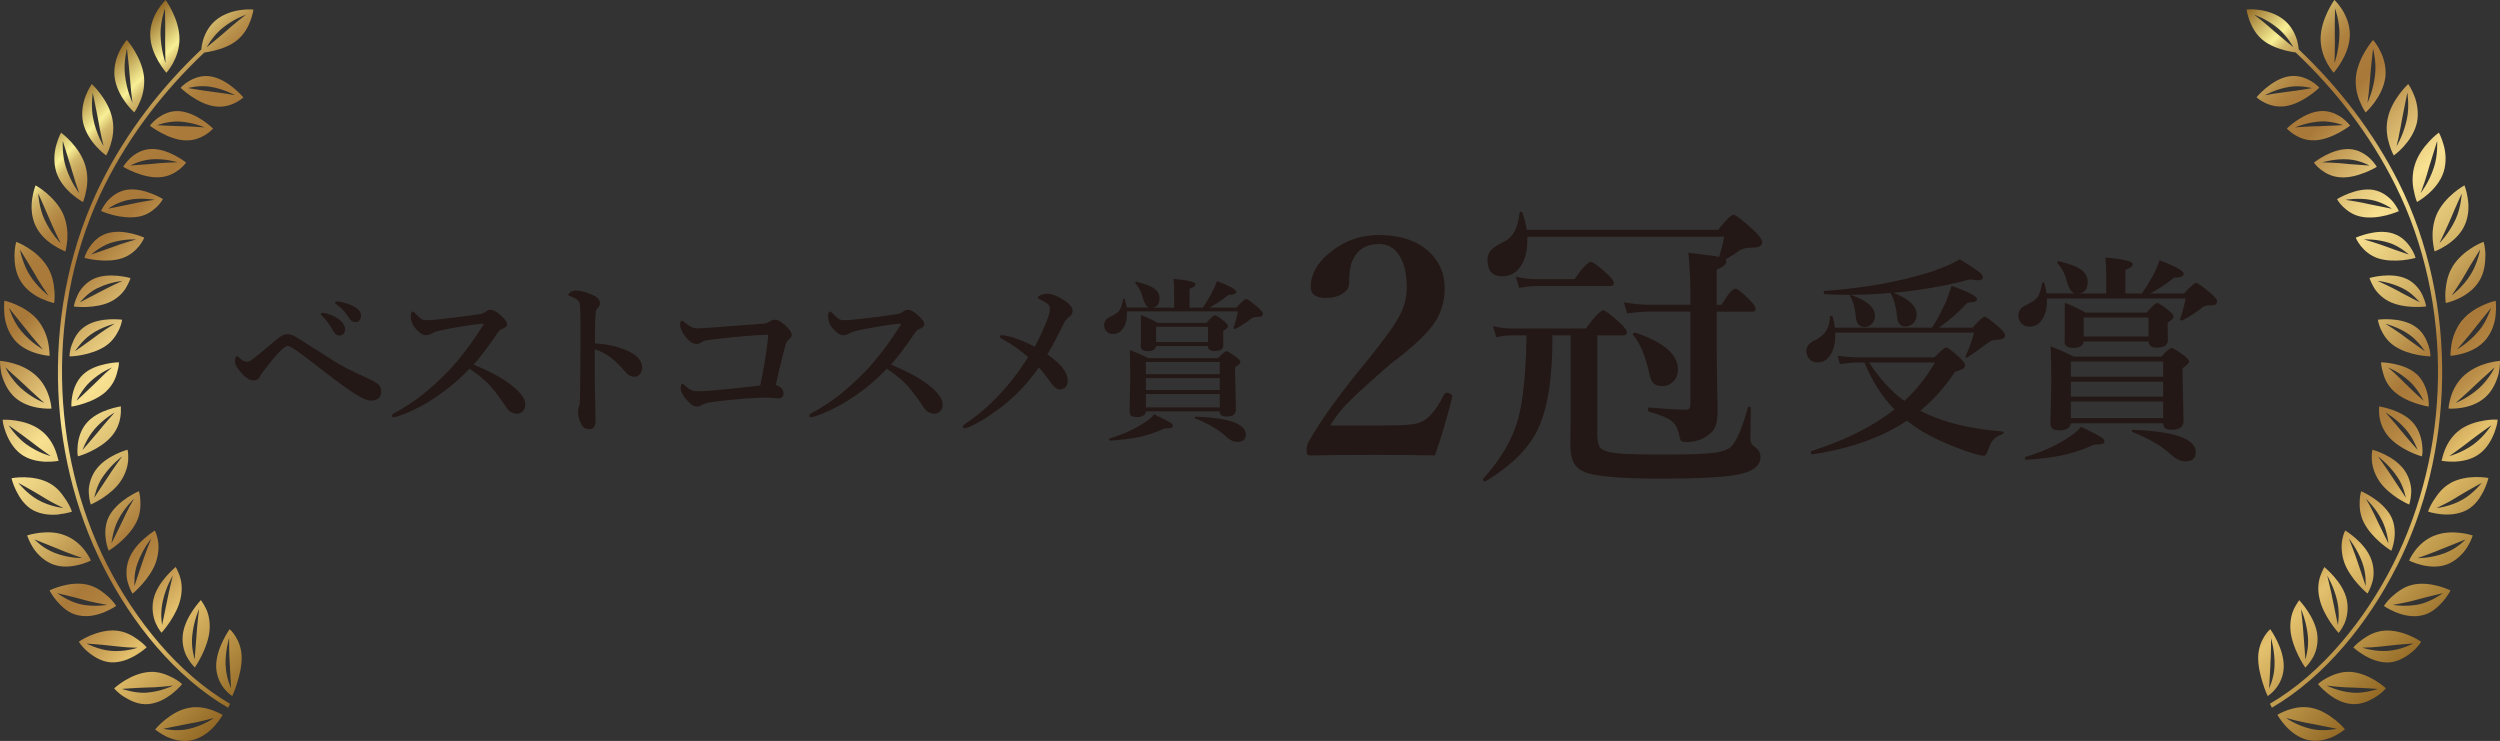
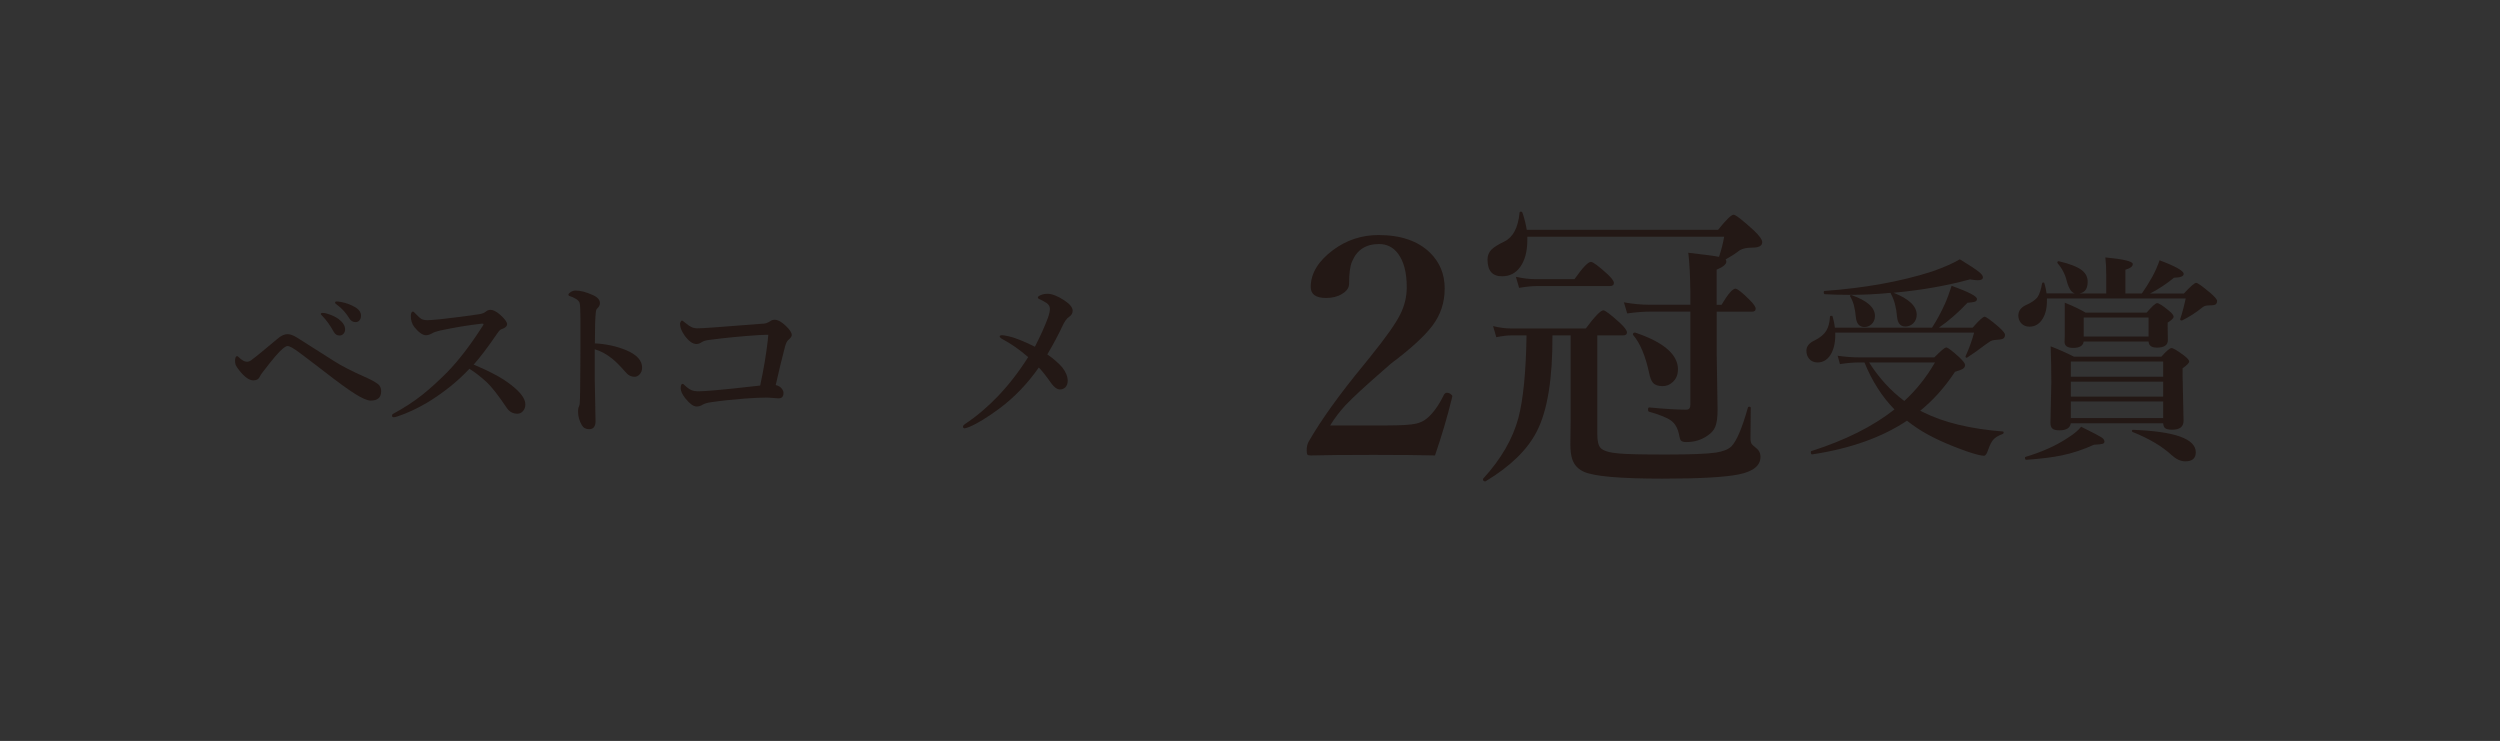
<svg xmlns="http://www.w3.org/2000/svg" xmlns:xlink="http://www.w3.org/1999/xlink" id="_レイヤー_2" data-name="レイヤー 2" viewBox="0 0 347.29 102.93">
  <rect x="0" y="0" width="347.29" height="102.93" fill="#333333" stroke="none" />
  <defs>
    <style>
      .cls-1 {
        fill: url(#_名称未設定グラデーション_24-2);
      }

      .cls-2 {
        fill: #231815;
      }

      .cls-3 {
        fill: url(#_名称未設定グラデーション_24);
      }
    </style>
    <linearGradient id="_名称未設定グラデーション_24" data-name="名称未設定グラデーション 24" x1=".03" y1="22.97" x2="53.86" y2="76.8" gradientUnits="userSpaceOnUse">
      <stop offset="0" stop-color="#936925" />
      <stop offset=".07" stop-color="#f8f096" />
      <stop offset=".08" stop-color="#e6d581" />
      <stop offset=".09" stop-color="#d3b96b" />
      <stop offset=".11" stop-color="#c3a158" />
      <stop offset=".13" stop-color="#b78f4a" />
      <stop offset=".15" stop-color="#af8240" />
      <stop offset=".17" stop-color="#aa7b3a" />
      <stop offset=".23" stop-color="#a97939" />
      <stop offset=".35" stop-color="#e1c377" />
      <stop offset=".41" stop-color="#f8e191" />
      <stop offset=".54" stop-color="#d3b366" />
      <stop offset=".6" stop-color="#bb934d" />
      <stop offset=".65" stop-color="#a97939" />
      <stop offset=".68" stop-color="#ad7e3c" />
      <stop offset=".72" stop-color="#b98c47" />
      <stop offset=".76" stop-color="#cca458" />
      <stop offset=".8" stop-color="#e4c16d" />
      <stop offset="1" stop-color="#936925" />
    </linearGradient>
    <linearGradient id="_名称未設定グラデーション_24-2" data-name="名称未設定グラデーション 24" x1="291.93" y1="21.47" x2="348.77" y2="78.31" xlink:href="#_名称未設定グラデーション_24" />
  </defs>
  <g id="_レイヤー_1-2" data-name="レイヤー 1">
    <g>
      <g>
-         <path class="cls-3" d="M29.47,98.64c-.88-.29-2.02-.57-3.31-.29-1.26.24-2.42.98-3.26,1.67-.84.68-1.35,1.31-1.35,1.31,0,0,.6.51,1.52.97.94.45,2.23.82,3.58.53,1.32-.29,2.43-1.17,3.16-1.98.72-.81,1.13-1.53,1.13-1.53,0,0-.16-.1-.41-.22-.26-.13-.63-.29-1.05-.45ZM26.13,101.28c-1.64.37-3.45-.04-3.45-.04,0,0,1.95-.39,3.35-.67.7-.12,1.62-.3,2.37-.49.74-.19,1.31-.34,1.31-.34,0,0-1.48,1.1-3.58,1.54ZM31.9,87.4s-.47.67-.95,1.65c-.48.99-.95,2.3-.92,3.63.05,1.29.6,2.36,1.15,3.02.28.35.55.59.75.75.2.16.33.24.33.24,0,0,.36-.74.68-1.81.33-1.06.67-2.4.63-3.66-.03-1.24-.46-2.19-.86-2.83-.4-.66-.82-.99-.82-.99ZM31.34,92.49c-.04-1.03.08-1.99.22-2.7.13-.71.27-1.15.27-1.15,0,0,0,.57,0,1.31,0,.74.05,1.64.09,2.33.07,1.39.18,3.34.18,3.34,0,0-.7-1.5-.75-3.13ZM25.3,95.03s-.49-.47-1.3-.89c-.83-.41-1.9-.88-3.2-.8-1.3.08-2.54.64-3.44,1.18-.91.55-1.5,1.1-1.5,1.1,0,0,.48.62,1.36,1.17.88.55,2.05,1.14,3.39,1.02,1.34-.11,2.5-.81,3.34-1.47.84-.67,1.35-1.3,1.35-1.3ZM20.34,96.23c-1.62.1-3.39-.53-3.39-.53,0,0,1.96-.15,3.39-.19.7-.01,1.62-.05,2.38-.13.75-.08,1.33-.14,1.33-.14,0,0-.4.2-1.07.43-.66.22-1.62.5-2.65.55ZM27.06,92.73s.47-.67.96-1.66c.49-.99,1-2.31,1.1-3.57.09-1.25-.18-2.32-.53-3.01-.35-.69-.69-1.13-.69-1.13,0,0-.55.59-1.16,1.5-.61.92-1.25,2.16-1.36,3.46-.11,1.29.27,2.46.75,3.2.46.76.94,1.2.94,1.2ZM26.7,88.36c.2-2.09.95-3.75.95-3.75,0,0-.27,2.23-.35,3.64-.11,1.4-.26,3.36-.26,3.36,0,0-.12-.41-.23-1.02-.12-.6-.19-1.42-.11-2.24ZM20.38,89.93s-.43-.53-1.19-1.06c-.74-.55-1.76-1.16-3.06-1.27-1.3-.11-2.6.27-3.56.67-.97.41-1.62.87-1.62.87,0,0,.4.69,1.2,1.36.79.68,1.91,1.4,3.21,1.51,1.34.08,2.59-.45,3.51-.99.92-.54,1.5-1.09,1.5-1.09ZM15.32,90.4c-1.62-.13-3.3-1-3.3-1,0,0,1.97.13,3.39.3.7.08,1.61.18,2.36.23.76.03,1.34.05,1.34.05,0,0-.43.15-1.12.28-.7.14-1.64.24-2.68.15ZM22.42,87.92s.55-.59,1.16-1.5c.61-.91,1.27-2.13,1.52-3.36.28-1.27.11-2.33-.14-3.08-.27-.73-.55-1.22-.55-1.22,0,0-.62.5-1.33,1.32-.72.83-1.5,1.96-1.77,3.22-.27,1.27-.03,2.47.33,3.29.37.81.8,1.31.8,1.31ZM22.6,83.54c.45-2.04,1.4-3.57,1.4-3.57,0,0-.54,2.17-.8,3.55-.28,1.38-.68,3.3-.68,3.3,0,0-.08-.42-.11-1.03-.03-.62.02-1.46.19-2.25ZM14.51,85.03c.97-.4,1.63-.86,1.63-.86,0,0-.36-.59-1.04-1.23-.71-.62-1.62-1.39-2.87-1.7-1.25-.31-2.59-.12-3.62.15-1.02.27-1.73.63-1.73.63,0,0,.36.71,1.04,1.51.7.79,1.65,1.71,3,1.96,1.32.28,2.62-.06,3.59-.46ZM7.95,82.41s1.92.43,3.29.81c.66.2,1.57.42,2.33.56.74.14,1.32.25,1.32.25,0,0-.44.08-1.14.11-.69.02-1.69.02-2.69-.23-1.57-.38-3.1-1.5-3.1-1.5ZM18.41,82.47s.62-.5,1.34-1.32c.72-.81,1.53-1.93,1.93-3.11.37-1.17.41-2.29.24-3.07-.15-.78-.41-1.27-.41-1.27,0,0-.68.41-1.47,1.11-.8.7-1.71,1.71-2.16,2.94-.44,1.22-.37,2.46-.08,3.31.26.87.62,1.42.62,1.42ZM18.68,80.36c.03-.61.15-1.41.45-2.19.73-1.97,1.87-3.35,1.87-3.35,0,0-.83,2.09-1.27,3.43-.44,1.32-1.06,3.16-1.06,3.16,0,0-.02-.43.02-1.04ZM10.92,78.48c1.01-.25,1.71-.61,1.71-.61,0,0-.27-.64-.84-1.39-.57-.75-1.46-1.6-2.69-2.08-1.17-.5-2.51-.51-3.55-.39-1.04.12-1.78.37-1.78.37,0,0,.24.76.79,1.66.56.89,1.54,1.88,2.77,2.35,1.25.48,2.57.34,3.58.08ZM4.76,74.92s1.84.74,3.16,1.27c1.33.57,3.5,1.33,3.5,1.33,0,0-1.76.07-3.76-.69-.77-.3-1.55-.75-2.06-1.17-.51-.41-.84-.75-.84-.75ZM15.09,76.51s.68-.41,1.5-1.11c.82-.7,1.77-1.7,2.34-2.83.58-1.14.6-2.18.57-2.99-.02-.81-.2-1.35-.2-1.35,0,0-.72.31-1.61.89-.88.59-1.93,1.46-2.55,2.62-.57,1.14-.57,2.34-.44,3.24.13.91.4,1.52.4,1.52ZM16.37,72.33c.44-.91,1-1.66,1.47-2.21.46-.54.79-.85.79-.85,0,0-.28.5-.65,1.14-.35.65-.72,1.44-1.01,2.06-.59,1.26-1.48,2.99-1.48,2.99,0,0,.17-1.73.88-3.15ZM8.22,71.44c1.04-.11,1.78-.36,1.78-.36,0,0-.21-.67-.72-1.47-.54-.8-1.18-1.81-2.34-2.45-1.13-.65-2.47-.84-3.52-.86-1.05-.02-1.82.13-1.82.13,0,0,.17.78.64,1.73.47.95,1.19,2.09,2.38,2.73,1.21.63,2.56.68,3.6.57ZM2.54,67.08s1.74.94,2.98,1.69c.61.37,1.37.85,2.08,1.2.69.34,1.22.61,1.22.61,0,0-.45-.05-1.13-.21-.69-.17-1.63-.46-2.52-.99-1.42-.81-2.63-2.3-2.63-2.3ZM14.22,69.21c.89-.58,1.94-1.42,2.6-2.45.68-1.04.96-2.12.99-2.92.05-.81-.09-1.37-.09-1.37,0,0-.75.2-1.69.66-.94.46-2.06,1.18-2.79,2.24-.71,1.06-.98,2.29-.9,3.18.05.91.27,1.54.27,1.54,0,0,.72-.31,1.61-.88ZM14.35,66.14c1.18-1.7,2.61-2.73,2.61-2.73,0,0-1.31,1.8-2.05,2.97-.4.6-.86,1.28-1.2,1.82-.35.54-.61.93-.61.93,0,0,.28-1.66,1.25-2.99ZM2.9,63.08c1.08.79,2.38,1.02,3.42,1.06,1.05.03,1.82-.12,1.82-.12,0,0-.04-.17-.12-.45-.07-.28-.18-.68-.36-1.12-.36-.88-.99-1.95-2.07-2.73-1.07-.79-2.41-1.15-3.42-1.3-1.03-.16-1.8-.11-1.8-.11,0,0,0,.2.06.52.07.32.19.77.38,1.27.38,1,1.03,2.2,2.11,2.99ZM4.01,61.12c1.13.9,3.03,2.24,3.03,2.24,0,0-1.71-.42-3.44-1.68-1.35-.98-2.41-2.6-2.41-2.6,0,0,1.65,1.15,2.82,2.05ZM10.84,63.39s.75-.2,1.69-.65c.95-.45,2.12-1.15,2.95-2.11.83-.96,1.15-1.99,1.26-2.79.06-.4.06-.74.05-.99.01-.25,0-.4,0-.4,0,0-.77.11-1.77.45-1,.34-2.16.9-2.99,1.86-.82.96-1.13,2.12-1.23,3.04-.05.46-.05.86-.04,1.14.01.28.07.44.07.44ZM13.08,59.68c1.32-1.53,2.84-2.37,2.84-2.37,0,0-1.45,1.62-2.3,2.69-.88,1.07-2.16,2.51-2.16,2.51,0,0,.6-1.64,1.63-2.83ZM7.15,56.76s-.03-.7-.32-1.62c-.29-.92-.82-2.05-1.82-2.96-.99-.91-2.2-1.44-3.22-1.72C.78,50.17,0,50.13,0,50.13c0,0-.02.81.21,1.86.29,1.02.83,2.28,1.83,3.19,2.01,1.82,5.11,1.58,5.11,1.58ZM1.31,52.04c-.37-.58-.56-1.02-.56-1.02,0,0,.36.34.86.81.51.46,1.18,1.04,1.72,1.56,1.05,1.02,2.82,2.58,2.82,2.58,0,0-1.66-.63-3.28-2.08-.63-.57-1.17-1.28-1.56-1.85ZM14.8,54.31c.9-.85,1.31-1.85,1.49-2.64.24-.77.24-1.34.24-1.34,0,0-.78,0-1.79.22-1.01.21-2.3.62-3.21,1.48-.9.86-1.3,1.98-1.48,2.88-.18.9-.13,1.58-.13,1.58,0,0,3.09-.46,4.89-2.17ZM12.49,53.06c.73-.68,1.47-1.19,2.07-1.52.6-.33,1.01-.49,1.01-.49,0,0-.44.34-.96.82-.51.48-1.14,1.1-1.61,1.57-.97.96-2.37,2.23-2.37,2.23,0,0,.74-1.55,1.87-2.62ZM1.97,47.17c.88,1.06,2.11,1.62,3.13,1.92,1.01.3,1.79.34,1.79.34,0,0,0-.71-.16-1.66-.16-.95-.6-2.16-1.41-3.21-.84-1.05-2.01-1.76-2.98-2.19-.97-.44-1.73-.6-1.73-.6,0,0-.1.8,0,1.89.08,1.08.49,2.44,1.37,3.5ZM3.46,45.54c.91,1.18,2.48,2.98,2.48,2.98,0,0-1.57-.84-2.99-2.54-.57-.66-.99-1.46-1.27-2.09-.28-.63-.44-1.11-.44-1.11,0,0,1.29,1.61,2.22,2.76ZM9.66,49.51s.78,0,1.79-.21c1.01-.2,2.27-.58,3.28-1.28,1-.7,1.5-1.6,1.85-2.32.32-.72.38-1.29.38-1.29,0,0-.77-.1-1.8-.05-1.03.06-2.32.28-3.36.99-1.07.7-1.55,1.76-1.86,2.62-.3.86-.28,1.54-.28,1.54ZM12.59,46.48c.79-.57,1.66-.94,2.28-1.18.63-.24,1.05-.34,1.05-.34,0,0-.46.29-1.05.67-.61.39-1.32.89-1.83,1.29-1.07.8-2.62,1.87-2.62,1.87,0,0,.92-1.43,2.17-2.31ZM5.8,41.5c.96.44,1.72.6,1.72.6,0,0,.12-.69.05-1.66-.09-.98-.26-2.21-.99-3.39-.73-1.17-1.77-2.04-2.68-2.61-.9-.57-1.64-.84-1.64-.84,0,0-.24.77-.25,1.86,0,1.1.14,2.49.91,3.68.76,1.19,1.91,1.92,2.87,2.37ZM3.41,35.71c.37.6.85,1.37,1.23,2.03.36.64.86,1.48,1.31,2.15.44.66.78,1.17.78,1.17,0,0-.37-.27-.89-.77-.51-.5-1.21-1.25-1.78-2.19-.45-.73-.78-1.59-.99-2.26-.22-.68-.29-1.16-.29-1.16,0,0,.27.44.64,1.04ZM10.73,41.1c-.37.82-.48,1.48-.48,1.48,0,0,.77.11,1.81.06,1.04-.05,2.35-.23,3.4-.78,1.05-.55,1.75-1.34,2.12-2.02.39-.67.55-1.21.55-1.21,0,0-.75-.22-1.78-.32-1.03-.09-2.37-.07-3.45.48-1.09.55-1.82,1.49-2.17,2.32ZM13.55,40.03c.88-.44,1.75-.69,2.39-.83.64-.14,1.08-.18,1.08-.18,0,0-.5.21-1.12.51-.62.3-1.4.69-1.98,1-1.17.61-2.81,1.46-2.81,1.46,0,0,.26-.32.69-.73.42-.41,1.04-.9,1.73-1.24ZM7.46,34.08c.9.58,1.63.85,1.63.85,0,0,.17-.68.26-1.64.07-.97-.02-2.25-.55-3.5-.55-1.25-1.52-2.27-2.34-2.97-.82-.7-1.52-1.07-1.52-1.07,0,0-.3.73-.46,1.81-.17,1.06-.15,2.48.44,3.76.58,1.28,1.63,2.18,2.54,2.76ZM6.76,30.18c.59,1.41,1.65,3.59,1.65,3.59,0,0-1.31-1.27-2.25-3.32-.74-1.59-.85-3.56-.85-3.56,0,0,.87,1.89,1.45,3.29ZM12.39,34.42c-.51.74-.66,1.4-.66,1.4,0,0,.75.22,1.78.32,1.02.1,2.33.11,3.48-.28,1.13-.39,1.86-1.1,2.36-1.71.48-.61.69-1.14.69-1.14,0,0-.72-.32-1.73-.57-1.01-.24-2.3-.39-3.47-.01-1.19.37-1.96,1.23-2.45,1.98ZM15.31,33.76c1.87-.61,3.59-.5,3.59-.5,0,0-.51.15-1.17.35-.66.2-1.5.48-2.09.71-1.23.46-2.99,1.04-2.99,1.04,0,0,1.24-1.11,2.66-1.6ZM10.02,26.99c.82.7,1.51,1.08,1.51,1.08,0,0,.28-.64.44-1.59.2-.94.27-2.22-.13-3.53-.4-1.31-1.23-2.45-1.97-3.25-.74-.8-1.39-1.27-1.39-1.27,0,0-.38.68-.66,1.71-.3,1.01-.41,2.43,0,3.76.43,1.35,1.38,2.39,2.19,3.09ZM8.73,19.6s.62,2.01,1.07,3.45c.21.72.5,1.68.74,2.44.25.76.47,1.35.47,1.35,0,0-1.17-1.47-1.85-3.6-.56-1.68-.44-3.63-.44-3.63ZM19.25,30.1c1.2-.22,1.98-.85,2.56-1.39.56-.55.82-1.06.82-1.06,0,0-.67-.42-1.65-.79-.97-.37-2.25-.7-3.46-.48-1.21.22-2.08.96-2.67,1.63-.56.69-.81,1.3-.81,1.3,0,0,.72.32,1.73.58,1.02.25,2.3.43,3.47.2ZM15.86,28.48c.53-.27,1.24-.56,1.99-.71.94-.19,1.86-.18,2.53-.14.67.04,1.09.12,1.09.12,0,0-2.12.31-3.37.62-1.29.26-3.08.62-3.08.62,0,0,.33-.24.84-.51ZM14.75,21.6s.35-.59.62-1.52c.29-.92.51-2.16.25-3.52-.5-2.7-2.87-4.89-2.87-4.89,0,0-.44.62-.83,1.6-.39.97-.66,2.34-.39,3.71.61,2.79,3.22,4.62,3.22,4.62ZM12.88,12.87s.11.51.25,1.2c.14.71.31,1.6.46,2.34.13.74.31,1.72.48,2.5.18.79.32,1.39.32,1.39,0,0-1-1.61-1.44-3.8-.37-1.73-.06-3.64-.06-3.64ZM25.85,22.58s-2.49-2.01-4.95-1.88c-1.22.07-2.18.69-2.83,1.29-.63.61-.96,1.18-.96,1.18,0,0,2.72,1.64,5.08,1.45,1.22-.07,2.09-.6,2.72-1.08.62-.48.94-.96.94-.96ZM21.25,22.76c-1.31.09-3.13.23-3.13.23,0,0,.36-.19.9-.4.55-.21,1.3-.4,2.05-.46.96-.07,1.87.04,2.53.16.66.12,1.08.25,1.08.25,0,0-2.15.06-3.43.21ZM18.65,15.61s.41-.54.77-1.43c.39-.86.71-2.09.59-3.46-.26-2.75-2.39-5.18-2.39-5.18,0,0-.5.55-.97,1.48-.47.91-.88,2.22-.74,3.62.32,2.82,2.73,4.96,2.73,4.96ZM17.42,7.88c.1-.68.21-1.15.21-1.15,0,0,.25,2.05.37,3.59.06.75.15,1.74.23,2.54.1.8.18,1.42.18,1.42,0,0-.83-1.71-1.06-3.94-.1-.88-.03-1.78.07-2.46ZM24.86,15.44c-1.24-.08-2.24.45-2.96.96-.69.53-1.08,1.06-1.08,1.06,0,0,2.52,1.96,4.91,2.04,1.21.06,2.15-.37,2.83-.78.66-.42,1.04-.86,1.04-.86,0,0-2.3-2.28-4.75-2.42ZM27.2,17.61c-.7-.05-1.56-.07-2.21-.08-1.34-.03-3.15-.14-3.15-.14,0,0,.38-.15.94-.29.57-.13,1.33-.25,2.09-.22,1.95.1,3.56.82,3.56.82,0,0-.54-.04-1.23-.08ZM23.12,10.11s.45-.51.91-1.33c.45-.84.91-1.99.9-3.38,0-2.75-1.92-5.4-1.92-5.4,0,0-.54.51-1.09,1.37-.54.87-1.08,2.1-1.05,3.52.02,1.41.59,2.71,1.15,3.67.56.95,1.1,1.56,1.1,1.56ZM22.91,1.18s.06,2.06.04,3.6c-.04,1.49.04,3.97.04,3.97,0,0-.65-1.78-.69-4.03-.03-1.75.61-3.55.61-3.55ZM29.3,10.61c-1.21-.19-2.28.2-3.03.65-.76.44-1.18.94-1.18.94,0,0,.58.56,1.45,1.16.87.59,2.05,1.23,3.25,1.41,1.19.17,2.19-.13,2.89-.49.71-.35,1.13-.75,1.13-.75,0,0-2.07-2.5-4.51-2.91ZM31.44,13.02c-.69-.11-1.55-.23-2.2-.31-1.32-.16-3.12-.48-3.12-.48,0,0,1.56-.43,3.07-.18,1.93.3,3.47,1.18,3.47,1.18,0,0-.53-.09-1.22-.22ZM33.37,1.4c-1.06.16-2.4.56-3.43,1.44-1.03.87-1.54,2.02-1.78,2.92-.12.44-.17.83-.19,1.11-5.55,5.25-10.38,11.47-13.9,18.51-4.18,8.36-6.17,17.83-6.02,27.26.14,9.06,2.26,18.09,6.31,26.09,3.94,7.79,9.97,15.31,17.33,19.59l.27-.55h0c-7.23-4.2-13.2-11.64-17.1-19.35-4-7.91-6.1-16.84-6.24-25.8-.15-9.33,1.82-18.69,5.95-26.95,3.49-6.98,8.29-13.16,13.81-18.37.33-.04.8-.12,1.36-.26,1.01-.25,2.26-.67,3.23-1.48.97-.8,1.51-1.84,1.83-2.7.32-.86.41-1.53.41-1.53,0,0-.79-.09-1.85.07ZM33.1,2.88c-.59.48-1.3,1.08-1.82,1.55-1.08.95-2.57,2.14-2.57,2.14,0,0,.83-1.54,2.1-2.59,1.62-1.36,3.35-1.93,3.35-1.93,0,0-.46.36-1.06.83Z" />
-         <path class="cls-1" d="M324.39,100.01c-.84-.68-2-1.42-3.26-1.67-1.29-.27-2.43,0-3.31.29-.43.15-.79.32-1.05.45-.25.13-.41.22-.41.22,0,0,.41.72,1.13,1.53.73.81,1.83,1.69,3.16,1.98,1.35.29,2.63-.08,3.58-.53.93-.46,1.52-.97,1.52-.97,0,0-.51-.63-1.35-1.31ZM321.16,101.28c-2.1-.45-3.58-1.54-3.58-1.54,0,0,.57.15,1.31.34.75.19,1.67.37,2.37.49,1.4.28,3.35.67,3.35.67,0,0-1.82.41-3.45.04ZM316.1,95.7c.56-.66,1.11-1.73,1.15-3.02.03-1.33-.44-2.65-.92-3.63-.48-.99-.95-1.65-.95-1.65,0,0-.41.33-.82.99-.4.64-.82,1.59-.86,2.83-.04,1.26.3,2.6.63,3.66.33,1.07.69,1.81.69,1.81,0,0,.12-.07.33-.24.2-.16.47-.4.75-.75ZM315.39,92.29c.04-.69.09-1.59.09-2.33,0-.74,0-1.31,0-1.31,0,0,.14.44.27,1.15.13.71.26,1.67.22,2.7-.04,1.64-.75,3.13-.75,3.13,0,0,.1-1.95.18-3.34ZM326.5,93.34c-1.3-.08-2.37.39-3.2.8-.81.43-1.3.89-1.3.89,0,0,.51.63,1.35,1.3.84.67,2.01,1.37,3.34,1.47,1.34.12,2.51-.46,3.39-1.02.88-.55,1.36-1.17,1.36-1.17,0,0-.59-.55-1.5-1.1-.9-.54-2.14-1.1-3.44-1.18ZM326.95,96.23c-1.03-.05-1.99-.32-2.65-.55-.67-.23-1.07-.43-1.07-.43,0,0,.58.06,1.33.14.76.08,1.68.11,2.38.13,1.43.04,3.39.19,3.39.19,0,0-1.77.62-3.39.53ZM319.4,83.37s-.34.44-.69,1.13c-.35.69-.62,1.75-.53,3.01.1,1.26.61,2.58,1.1,3.57.49.99.96,1.66.96,1.66,0,0,.47-.43.94-1.2.48-.74.86-1.91.75-3.2-.11-1.3-.75-2.54-1.36-3.46-.6-.91-1.16-1.5-1.16-1.5ZM320.49,90.6c-.11.61-.23,1.02-.23,1.02,0,0-.15-1.96-.26-3.36-.08-1.41-.35-3.64-.35-3.64,0,0,.75,1.65.95,3.75.08.82.01,1.65-.11,2.24ZM331.17,87.61c-1.3.11-2.31.72-3.06,1.27-.76.53-1.19,1.06-1.19,1.06,0,0,.59.55,1.5,1.09.92.54,2.17,1.07,3.51.99,1.3-.11,2.42-.83,3.21-1.51.81-.67,1.2-1.36,1.2-1.36,0,0-.65-.46-1.62-.87-.96-.4-2.26-.78-3.56-.67ZM331.97,90.4c-1.04.09-1.97,0-2.68-.15-.69-.13-1.12-.28-1.12-.28,0,0,.58-.02,1.34-.05.75-.05,1.66-.15,2.36-.23,1.43-.17,3.39-.3,3.39-.3,0,0-1.68.87-3.3,1ZM322.89,78.77s-.28.48-.55,1.22c-.26.75-.43,1.81-.14,3.08.24,1.23.91,2.45,1.52,3.36.61.91,1.16,1.5,1.16,1.5,0,0,.42-.49.8-1.31.36-.83.6-2.03.33-3.29-.27-1.27-1.05-2.4-1.77-3.22-.71-.82-1.33-1.32-1.33-1.32ZM324.88,85.79c-.04.61-.11,1.03-.11,1.03,0,0-.4-1.92-.68-3.3-.25-1.38-.8-3.55-.8-3.55,0,0,.95,1.53,1.4,3.57.17.79.22,1.64.19,2.25ZM335.07,81.25c-1.26.31-2.16,1.08-2.87,1.7-.68.64-1.04,1.23-1.04,1.23,0,0,.65.46,1.63.86.97.4,2.28.74,3.59.46,1.35-.25,2.29-1.18,3-1.96.68-.8,1.04-1.51,1.04-1.51,0,0-.7-.36-1.73-.63-1.02-.27-2.36-.46-3.62-.15ZM336.24,83.91c-1,.25-2,.25-2.69.23-.7-.03-1.14-.11-1.14-.11,0,0,.57-.11,1.32-.25.76-.14,1.67-.36,2.33-.56,1.38-.38,3.29-.81,3.29-.81,0,0-1.53,1.12-3.1,1.5ZM328.88,82.47s.35-.55.62-1.42c.29-.84.36-2.08-.08-3.31-.45-1.23-1.36-2.23-2.16-2.94-.8-.7-1.47-1.11-1.47-1.11,0,0-.27.49-.41,1.27-.16.77-.13,1.9.24,3.07.4,1.19,1.21,2.3,1.93,3.11.72.81,1.34,1.32,1.34,1.32ZM328.16,78.17c.3.78.42,1.58.45,2.19.04.61.02,1.04.02,1.04,0,0-.62-1.84-1.06-3.16-.44-1.34-1.27-3.43-1.27-3.43,0,0,1.14,1.38,1.87,3.35ZM338.19,74.4c-1.23.48-2.12,1.33-2.69,2.08-.57.75-.84,1.39-.84,1.39,0,0,.7.36,1.71.61,1.01.25,2.33.39,3.58-.08,1.23-.48,2.21-1.46,2.77-2.35.55-.9.79-1.66.79-1.66,0,0-.74-.25-1.78-.37-1.04-.12-2.37-.1-3.55.39ZM341.68,75.67c-.51.42-1.29.87-2.06,1.17-2,.75-3.76.69-3.76.69,0,0,2.17-.77,3.5-1.33,1.32-.53,3.16-1.27,3.16-1.27,0,0-.33.34-.84.75ZM332.2,76.51s.26-.61.4-1.52c.13-.91.13-2.1-.44-3.24-.63-1.17-1.67-2.04-2.55-2.62-.88-.59-1.61-.89-1.61-.89,0,0-.18.54-.2,1.35-.03.81,0,1.85.57,2.99.57,1.13,1.52,2.12,2.34,2.83.82.7,1.5,1.11,1.5,1.11ZM329.31,70.42c-.37-.65-.65-1.14-.65-1.14,0,0,.33.31.79.85.47.54,1.02,1.3,1.47,2.21.71,1.41.88,3.15.88,3.15,0,0-.89-1.73-1.48-2.99-.29-.62-.66-1.41-1.01-2.06ZM340.35,67.15c-1.16.64-1.8,1.65-2.34,2.45-.51.81-.72,1.47-.72,1.47,0,0,.74.25,1.78.36,1.04.11,2.38.06,3.6-.57,1.19-.64,1.91-1.77,2.38-2.73.46-.96.64-1.73.64-1.73,0,0-.77-.15-1.82-.13-1.05.02-2.39.22-3.52.86ZM342.13,69.38c-.89.53-1.83.82-2.52.99-.69.17-1.13.21-1.13.21,0,0,.53-.27,1.22-.61.71-.35,1.47-.83,2.08-1.2,1.23-.75,2.98-1.69,2.98-1.69,0,0-1.2,1.5-2.63,2.3ZM334.68,70.09s.21-.63.27-1.54c.08-.9-.19-2.13-.9-3.18-.73-1.06-1.85-1.78-2.79-2.24-.94-.46-1.69-.66-1.69-.66,0,0-.14.56-.09,1.37.04.8.31,1.88.99,2.92.66,1.03,1.72,1.87,2.6,2.45.89.58,1.61.88,1.61.88ZM330.34,63.41s1.43,1.02,2.61,2.73c.97,1.34,1.25,2.99,1.25,2.99,0,0-.26-.4-.61-.93-.34-.53-.79-1.21-1.2-1.82-.75-1.17-2.05-2.97-2.05-2.97ZM345.14,58.41c-1.02.16-2.36.52-3.42,1.3-1.08.79-1.71,1.85-2.07,2.73-.18.44-.3.83-.36,1.12-.08.29-.12.45-.12.45,0,0,.77.15,1.82.12,1.04-.04,2.34-.27,3.42-1.06,1.08-.79,1.73-1.99,2.11-2.99.19-.5.31-.94.38-1.27.05-.32.06-.52.06-.52,0,0-.77-.05-1.8.11ZM343.69,61.68c-1.73,1.26-3.44,1.68-3.44,1.68,0,0,1.9-1.34,3.03-2.24,1.17-.9,2.82-2.05,2.82-2.05,0,0-1.06,1.62-2.41,2.6ZM336.52,62.95c.01-.28.01-.68-.04-1.14-.1-.92-.41-2.08-1.23-3.04-.83-.96-1.99-1.52-2.99-1.86-1-.34-1.77-.45-1.77-.45,0,0,0,.15,0,.4-.01.24,0,.59.05.99.11.8.44,1.83,1.26,2.79.82.95,1.99,1.65,2.95,2.11.94.45,1.69.65,1.69.65,0,0,.05-.16.07-.44ZM333.68,59.99c-.85-1.07-2.3-2.69-2.3-2.69,0,0,1.52.84,2.84,2.37,1.03,1.19,1.63,2.83,1.63,2.83,0,0-1.29-1.44-2.16-2.51ZM345.5,50.46c-1.02.29-2.23.82-3.22,1.72-1,.91-1.54,2.04-1.82,2.96-.29.91-.32,1.62-.32,1.62,0,0,3.1.24,5.11-1.58,1.01-.91,1.55-2.17,1.83-3.19.23-1.05.21-1.86.21-1.86,0,0-.78.05-1.79.33ZM345.98,52.04c-.39.57-.93,1.28-1.56,1.85-1.61,1.45-3.28,2.08-3.28,2.08,0,0,1.77-1.56,2.82-2.58.54-.52,1.2-1.1,1.72-1.56.49-.47.86-.81.86-.81,0,0-.19.45-.56,1.02ZM337.25,54.91c-.18-.9-.58-2.02-1.48-2.88-.91-.86-2.21-1.27-3.21-1.48-1.02-.21-1.79-.22-1.79-.22,0,0,0,.57.24,1.34.18.79.59,1.79,1.49,2.64,1.81,1.71,4.89,2.17,4.89,2.17,0,0,.05-.67-.13-1.58ZM334.3,53.44c-.47-.47-1.1-1.09-1.61-1.57-.52-.48-.96-.82-.96-.82,0,0,.41.16,1.01.49.59.33,1.34.84,2.07,1.52,1.13,1.06,1.87,2.62,1.87,2.62,0,0-1.41-1.27-2.37-2.23ZM341.97,44.56c-.81,1.05-1.25,2.26-1.41,3.21-.15.95-.16,1.66-.16,1.66,0,0,.78-.05,1.79-.34,1.02-.3,2.25-.85,3.13-1.92.88-1.06,1.29-2.42,1.37-3.5.11-1.08,0-1.89,0-1.89,0,0-.76.16-1.73.6-.97.44-2.15,1.14-2.98,2.19ZM345.61,43.88c-.28.63-.7,1.43-1.27,2.09-1.42,1.69-2.99,2.54-2.99,2.54,0,0,1.57-1.79,2.48-2.98.93-1.15,2.22-2.76,2.22-2.76,0,0-.15.47-.44,1.11ZM337.35,47.97c-.3-.86-.79-1.92-1.86-2.62-1.04-.7-2.33-.93-3.36-.99-1.03-.06-1.8.05-1.8.05,0,0,.06.56.38,1.29.34.72.84,1.62,1.85,2.32,1.01.7,2.27,1.08,3.28,1.28,1.02.2,1.79.21,1.79.21,0,0,.02-.67-.28-1.54ZM334.25,46.93c-.51-.4-1.22-.9-1.83-1.29-.59-.38-1.05-.67-1.05-.67,0,0,.42.1,1.05.34.62.24,1.49.61,2.28,1.18,1.25.88,2.17,2.31,2.17,2.31,0,0-1.55-1.07-2.62-1.87ZM340.7,37.05c-.73,1.17-.89,2.41-.99,3.39-.07.97.05,1.66.05,1.66,0,0,.76-.16,1.72-.6.96-.44,2.1-1.18,2.87-2.37.77-1.19.91-2.58.91-3.68,0-1.1-.25-1.86-.25-1.86,0,0-.74.27-1.64.84-.91.58-1.95,1.44-2.68,2.61ZM342.66,37.73c.38-.66.85-1.42,1.23-2.03.37-.6.64-1.04.64-1.04,0,0-.07.48-.29,1.16-.21.68-.54,1.53-.99,2.26-.56.94-1.27,1.69-1.78,2.19-.52.5-.89.77-.89.77,0,0,.34-.51.78-1.17.45-.67.95-1.51,1.31-2.15ZM334.39,38.78c-1.09-.55-2.43-.57-3.45-.48-1.03.1-1.78.32-1.78.32,0,0,.17.54.55,1.21.37.68,1.08,1.47,2.12,2.02,1.06.55,2.36.74,3.4.78,1.04.05,1.81-.06,1.81-.06,0,0-.11-.66-.48-1.48-.35-.82-1.08-1.77-2.17-2.32ZM333.36,40.53c-.58-.31-1.35-.7-1.98-1-.62-.3-1.12-.51-1.12-.51,0,0,.44.03,1.08.18.65.14,1.51.4,2.39.83.7.34,1.31.82,1.73,1.24.43.41.69.73.69.73,0,0-1.64-.85-2.81-1.46ZM337.94,33.29c.09.96.26,1.64.26,1.64,0,0,.74-.27,1.63-.85.9-.59,1.96-1.48,2.54-2.76.6-1.28.62-2.7.44-3.76-.15-1.07-.46-1.81-.46-1.81,0,0-.69.37-1.52,1.07-.83.7-1.79,1.72-2.34,2.97-.53,1.25-.62,2.53-.55,3.5ZM340.53,30.18c.58-1.41,1.45-3.29,1.45-3.29,0,0-.11,1.97-.85,3.56-.95,2.05-2.25,3.32-2.25,3.32,0,0,1.06-2.19,1.65-3.59ZM332.45,32.44c-1.17-.38-2.47-.23-3.47.01-1.01.24-1.73.57-1.73.57,0,0,.21.53.69,1.14.5.61,1.24,1.32,2.36,1.71,1.14.38,2.46.38,3.48.28,1.03-.11,1.78-.32,1.78-.32,0,0-.15-.65-.66-1.4-.49-.75-1.26-1.61-2.45-1.98ZM331.65,34.32c-.59-.23-1.42-.5-2.09-.71-.66-.2-1.17-.35-1.17-.35,0,0,1.72-.11,3.59.5,1.42.48,2.66,1.6,2.66,1.6,0,0-1.75-.57-2.99-1.04ZM335.32,26.47c.16.96.44,1.59.44,1.59,0,0,.69-.37,1.51-1.08.81-.7,1.76-1.75,2.19-3.09.42-1.33.3-2.75,0-3.76-.28-1.03-.66-1.71-.66-1.71,0,0-.65.46-1.39,1.27-.74.8-1.58,1.94-1.97,3.25-.4,1.31-.33,2.59-.13,3.53ZM336.75,25.48c.25-.76.54-1.71.74-2.44.45-1.44,1.07-3.45,1.07-3.45,0,0,.12,1.95-.44,3.63-.67,2.13-1.85,3.6-1.85,3.6,0,0,.22-.58.47-1.35ZM329.76,26.39c-1.21-.22-2.49.11-3.46.48-.97.37-1.65.79-1.65.79,0,0,.26.51.83,1.06.58.54,1.37,1.17,2.56,1.39,1.17.23,2.46.05,3.47-.2,1.01-.25,1.73-.58,1.73-.58,0,0-.26-.61-.81-1.3-.59-.67-1.46-1.41-2.67-1.63ZM329.19,28.38c-1.24-.31-3.37-.62-3.37-.62,0,0,.42-.08,1.09-.12.67-.04,1.59-.04,2.53.14.74.14,1.46.44,1.99.71.52.27.84.51.84.51,0,0-1.8-.36-3.08-.62ZM332.54,21.6s2.61-1.83,3.22-4.62c.27-1.37,0-2.74-.39-3.71-.38-.98-.83-1.6-.83-1.6,0,0-2.37,2.19-2.87,4.89-.27,1.36-.04,2.6.25,3.52.27.93.62,1.52.62,1.52ZM333.23,18.91c.17-.79.35-1.76.48-2.5.14-.74.32-1.63.46-2.34.14-.69.25-1.2.25-1.2,0,0,.31,1.91-.06,3.64-.44,2.19-1.44,3.8-1.44,3.8,0,0,.14-.61.32-1.39ZM329.22,22c-.65-.6-1.61-1.22-2.83-1.29-2.46-.13-4.95,1.88-4.95,1.88,0,0,.32.48.94.96.63.48,1.5,1,2.72,1.08,2.36.19,5.08-1.45,5.08-1.45,0,0-.33-.57-.96-1.18ZM326.04,22.76c-1.28-.15-3.43-.21-3.43-.21,0,0,.42-.13,1.08-.25.66-.12,1.57-.23,2.53-.16.75.05,1.51.25,2.05.46.54.21.9.4.9.4,0,0-1.83-.13-3.13-.23ZM328.64,15.61s2.4-2.14,2.73-4.96c.14-1.39-.26-2.71-.74-3.62-.46-.93-.97-1.48-.97-1.48,0,0-2.13,2.42-2.39,5.18-.12,1.36.2,2.59.59,3.46.36.89.77,1.43.77,1.43ZM329.06,12.86c.08-.8.17-1.79.23-2.54.12-1.54.37-3.59.37-3.59,0,0,.12.47.21,1.15.1.68.17,1.58.07,2.46-.23,2.23-1.06,3.94-1.06,3.94,0,0,.08-.62.18-1.42ZM325.39,16.39c-.72-.51-1.72-1.03-2.96-.96-2.45.13-4.75,2.42-4.75,2.42,0,0,.38.44,1.05.86.68.41,1.61.84,2.83.78,2.39-.08,4.91-2.04,4.91-2.04,0,0-.39-.53-1.08-1.06ZM322.3,17.53c-.64,0-1.5.03-2.21.08-.7.05-1.23.08-1.23.08,0,0,1.61-.72,3.56-.82.76-.04,1.52.09,2.09.22.56.14.94.29.94.29,0,0-1.81.11-3.15.14ZM324.18,10.11s.54-.6,1.1-1.56c.56-.96,1.13-2.26,1.15-3.67.03-1.42-.51-2.64-1.05-3.52-.55-.86-1.09-1.37-1.09-1.37,0,0-1.92,2.64-1.92,5.4,0,1.39.45,2.54.9,3.38.46.82.91,1.33.91,1.33ZM324.34,4.79c-.02-1.54.04-3.6.04-3.6,0,0,.64,1.8.61,3.55-.04,2.25-.69,4.03-.69,4.03,0,0,.08-2.48.04-3.97ZM321.01,11.25c-.74-.45-1.81-.84-3.03-.65-2.44.4-4.51,2.91-4.51,2.91,0,0,.41.41,1.13.75.7.36,1.7.66,2.89.49,1.2-.18,2.37-.81,3.25-1.41.88-.6,1.45-1.16,1.45-1.16,0,0-.42-.5-1.18-.94ZM318.05,12.71c-.65.08-1.51.2-2.2.31-.69.12-1.23.22-1.23.22,0,0,1.54-.89,3.47-1.18,1.51-.24,3.07.18,3.07.18,0,0-1.8.32-3.12.48ZM332.94,78.72c4.05-8.01,6.16-17.03,6.31-26.09.15-9.43-1.84-18.9-6.02-27.26-3.52-7.03-8.35-13.26-13.9-18.51-.03-.28-.08-.67-.19-1.11-.24-.9-.75-2.05-1.78-2.92-1.03-.87-2.37-1.28-3.43-1.44-1.07-.16-1.85-.07-1.85-.07,0,0,.1.67.41,1.53.32.86.86,1.9,1.83,2.7.97.8,2.22,1.22,3.23,1.48.55.13,1.03.21,1.36.26,5.52,5.21,10.32,11.4,13.81,18.37,4.13,8.26,6.1,17.62,5.95,26.95-.14,8.96-2.24,17.89-6.24,25.8-3.9,7.71-9.87,15.14-17.1,19.35h0l.27.55c7.36-4.28,13.39-11.8,17.33-19.59ZM316.02,4.42c-.52-.46-1.23-1.07-1.82-1.55-.6-.47-1.06-.83-1.06-.83,0,0,1.73.57,3.35,1.93,1.27,1.06,2.1,2.59,2.1,2.59,0,0-1.49-1.2-2.57-2.14Z" />
-       </g>
+         </g>
      <g>
        <path class="cls-2" d="M199.32,63.27c-2.01-.05-4.85-.08-8.51-.08-3.9,0-6.81.03-8.74.08-.25,0-.4-.04-.45-.12-.07-.1-.1-.29-.1-.59,0-.45.08-.84.25-1.17,1.74-3.04,4.31-6.62,7.73-10.77l.88-1.09c2.15-2.67,3.53-4.62,4.14-5.87.6-1.19.9-2.44.9-3.75,0-2.06-.41-3.63-1.23-4.7-.67-.88-1.54-1.31-2.62-1.31-1.83,0-3.08.81-3.75,2.44-.27.6-.41,1.63-.41,3.08,0,.56-.34,1.04-1.03,1.44-.6.36-1.33.53-2.17.53-1.42,0-2.13-.51-2.13-1.52,0-1.89,1.04-3.6,3.12-5.15,1.87-1.38,3.97-2.07,6.3-2.07,3.09,0,5.48.82,7.16,2.46,1.35,1.33,2.03,2.98,2.03,4.96s-.57,3.67-1.72,5.19c-1.07,1.42-2.97,3.17-5.72,5.23l-1.05.92c-2.52,2.19-4.27,3.81-5.27,4.86-.79.85-1.51,1.79-2.15,2.83h7.9c1.93,0,3.27-.08,4.04-.25.6-.14,1.11-.39,1.54-.76.83-.7,1.61-1.78,2.32-3.24.11-.19.25-.29.41-.29.19,0,.37.06.53.18.15.1.23.2.23.31l-.08.35c-.59,2.42-1.36,5.04-2.32,7.85Z" />
        <path class="cls-2" d="M218.18,46.59h-2.52c.03,6.04-.7,10.5-2.19,13.37-1.3,2.53-3.65,4.82-7.05,6.87-.03.03-.06.04-.1.04-.21,0-.31-.1-.31-.29,0-.03,0-.05.02-.08,2.49-2.72,4.12-5.54,4.9-8.45.67-2.54,1.05-6.36,1.13-11.46h-2.09c-.56,0-1.26.08-2.11.25l-.45-1.54c.89.22,1.73.33,2.52.33h10.36c1.26-1.68,2.07-2.52,2.44-2.52.26,0,1.03.59,2.32,1.76.64.6.96,1.04.96,1.31s-.18.41-.55.41h-3.57v13.74c0,.96.16,1.59.47,1.91.38.4,1.25.65,2.6.76,1.09.1,3.27.14,6.54.14s5.68-.09,6.87-.27c1.01-.16,1.73-.45,2.15-.86.72-.74,1.48-2.52,2.28-5.35.01-.11.09-.16.23-.16.12,0,.18.05.18.16l-.04,4.16c0,.4.05.68.16.84.07.11.27.29.59.55.42.31.64.73.64,1.25,0,1.22-1,2.03-3.01,2.44-1.97.4-5.52.59-10.64.59-5.87,0-9.5-.32-10.89-.96-.81-.37-1.34-.94-1.6-1.72-.18-.51-.27-1.21-.27-2.11l.04-3.38v-11.73ZM238.79,35.7c.31-.89.55-1.83.72-2.81h-27.34v.45c0,1.57-.33,2.82-.98,3.73-.62.88-1.46,1.31-2.54,1.31-1.34,0-2.01-.77-2.01-2.32,0-.55.18-1,.53-1.37.33-.34.94-.72,1.83-1.15,1.19-.59,1.89-1.91,2.09-3.98.01-.11.08-.16.18-.16s.18.05.23.16c.27.82.47,1.61.59,2.36h26.58c1.12-1.39,1.84-2.09,2.15-2.09.29,0,1.24.74,2.85,2.21.75.72,1.13,1.26,1.13,1.6,0,.51-.46.76-1.39.76-.74,0-1.32.12-1.74.37-.52.41-1.17.83-1.95,1.27.07.11.1.21.1.29,0,.38-.45.76-1.35,1.13v4.88h.68c.89-1.49,1.53-2.24,1.93-2.24.27,0,.94.53,2.01,1.6.53.53.8.93.8,1.19,0,.27-.18.41-.53.41h-4.88v5.97l.12,7.65c0,1.08-.11,1.87-.33,2.38-.19.46-.53.86-1.03,1.19-.86.62-1.85.92-2.97.92-.38,0-.64-.07-.76-.21-.11-.14-.19-.39-.25-.76-.18-.94-.56-1.62-1.15-2.03-.52-.38-1.52-.79-3.01-1.21-.11-.03-.16-.13-.16-.31,0-.19.05-.29.16-.29,2.2.21,3.92.31,5.17.31.37,0,.55-.23.55-.68v-12.94h-5.66c-.82,0-1.86.08-3.12.25l-.45-1.54c1.23.22,2.39.33,3.47.33h5.76v-1.68c-.03-2.32-.12-4.17-.29-5.54,2.21.25,3.64.44,4.27.57ZM224.19,39.33c0,.27-.19.41-.57.41h-10.15c-.66,0-1.47.08-2.44.25l-.45-1.54c.97.22,1.89.33,2.77.33h5.37c1.13-1.6,1.89-2.4,2.28-2.4.29,0,1.05.56,2.28,1.68.62.57.92,1,.92,1.27ZM233.09,51.33c0,.71-.23,1.29-.7,1.72-.4.4-.88.59-1.44.59-.62,0-1.06-.16-1.33-.47-.23-.27-.41-.73-.53-1.37-.52-2.39-1.26-4.14-2.21-5.25-.03-.03-.04-.06-.04-.1,0-.16.1-.25.29-.25.03,0,.05,0,.08.02,3.92,1.33,5.89,3.03,5.89,5.11Z" />
      </g>
      <g>
        <path class="cls-2" d="M254.88,45.52h13.51c.69-1.08,1.28-2.17,1.77-3.27.3-.65.62-1.5.95-2.55,2.34.84,3.52,1.45,3.52,1.83,0,.19-.09.31-.28.38-.18.06-.52.11-1.04.15-1.25,1.34-2.57,2.49-3.97,3.46h4.69c.89-1.02,1.44-1.52,1.66-1.52s.88.49,2.01,1.46c.56.51.83.86.83,1.05,0,.28-.11.47-.32.56-.19.08-.56.13-1.11.16-.26.03-.47.09-.62.18-.11.06-.38.25-.82.57-.66.52-1.46,1.08-2.37,1.68-.03.02-.06.03-.09.03-.11,0-.16-.05-.16-.15,0-.02,0-.04.01-.06.5-1.08.89-2.18,1.19-3.28h-19.29v.32c0,1.17-.23,2.11-.7,2.83-.44.66-1.03,1-1.76,1-.5,0-.89-.17-1.17-.51-.25-.29-.38-.66-.38-1.11,0-.62.38-1.09,1.14-1.44.76-.37,1.3-.83,1.63-1.36.29-.49.46-1.13.5-1.93,0-.09.06-.13.19-.13.1,0,.16.03.18.1.16.55.26,1.06.32,1.55ZM264.9,58.45c-3.48,2.31-7.86,3.87-13.14,4.67-.14.03-.21-.08-.21-.32,0-.07.02-.11.06-.13,4.73-1.51,8.58-3.44,11.56-5.79-1.72-1.76-3.11-3.94-4.17-6.53h-.72c-.82,0-1.71.08-2.68.23l-.32-1.16c1.12.16,2.16.23,3.12.23h10.31c.9-.92,1.45-1.38,1.66-1.38s.82.46,1.83,1.38c.52.5.78.85.78,1.05,0,.23-.11.42-.32.54-.19.12-.55.25-1.08.41-1.41,2.14-3.02,3.94-4.83,5.41l.37.18c2.88,1.45,6.58,2.34,11.1,2.7.08,0,.12.05.12.15s-.04.16-.12.19c-.63.23-1.08.51-1.35.83-.23.27-.46.74-.69,1.39-.17.54-.36.81-.57.81-.41,0-1.2-.2-2.37-.6-2.84-1-5.1-2.05-6.78-3.15-.62-.41-1.13-.78-1.54-1.11ZM262.63,40.68c-1.88.19-3.8.28-5.79.28-1.1,0-2.22-.03-3.34-.09-.1,0-.15-.1-.15-.29,0-.11.03-.16.09-.16,5.7-.42,10.7-1.33,15-2.72,1.64-.58,2.91-1.14,3.81-1.68,1.38.84,2.27,1.43,2.67,1.76.36.29.54.54.54.75,0,.26-.23.4-.7.4-.28,0-.65-.04-1.1-.12-3.26.89-6.8,1.51-10.62,1.86,2.15.84,3.22,1.86,3.22,3.06,0,.49-.17.89-.51,1.22-.3.27-.66.41-1.08.41-.67,0-1.05-.45-1.14-1.35-.11-1.31-.39-2.36-.83-3.15-.04-.09-.06-.14-.06-.16ZM260.46,43.89c0,.48-.16.86-.48,1.16-.27.25-.6.38-.98.38-.71,0-1.11-.47-1.2-1.42-.1-1.21-.36-2.15-.78-2.83-.02-.02-.03-.04-.03-.07,0-.08.05-.12.16-.12.03,0,.05,0,.07.01,2.16.76,3.24,1.72,3.24,2.89ZM259.65,50.35c1.38,2.17,3.01,3.95,4.89,5.35,1.66-1.52,3.08-3.31,4.26-5.35h-9.16Z" />
        <path class="cls-2" d="M288.93,40.77h3.66v-2.43c0-1.05-.04-1.91-.12-2.58,2.54.24,3.81.55,3.81.92,0,.32-.34.59-1.03.79v3.3h2.29c.51-.73,1-1.51,1.46-2.34.4-.74.73-1.5,1-2.27,2.24.84,3.35,1.47,3.35,1.89,0,.33-.45.51-1.35.53-1.05.87-2.16,1.6-3.33,2.2h4.7c.93-1,1.5-1.49,1.71-1.49s.89.49,2.04,1.46c.58.51.87.86.87,1.05,0,.27-.1.45-.29.53-.17.07-.47.1-.91.1-.33,0-.6.08-.81.25-.92.74-1.87,1.35-2.84,1.83-.02,0-.04.01-.07.01-.14,0-.21-.06-.21-.18,0,0,0-.02.01-.04.24-.69.5-1.64.76-2.84h-19.28v.37c0,1.14-.26,2.05-.78,2.72-.44.56-.99.83-1.64.83-.49,0-.88-.17-1.17-.5-.25-.28-.38-.63-.38-1.05,0-.61.32-1.07.97-1.41.86-.37,1.44-.77,1.73-1.2.24-.37.44-.99.6-1.85.02-.09.08-.13.18-.13.08,0,.12.03.13.1.14.44.24.91.31,1.42h3.93c-.46-.11-.83-.66-1.11-1.66-.23-.98-.66-1.82-1.29-2.53-.02-.03-.03-.06-.03-.1,0-.12.06-.18.18-.18h.03c1.54.36,2.62.79,3.22,1.27.52.41.78.94.78,1.58,0,.94-.36,1.47-1.08,1.61ZM292.35,61.29c0,.2-.09.32-.28.37-.18.05-.57.09-1.19.12-1.46.67-2.95,1.17-4.5,1.49-1.32.27-2.95.47-4.89.6-.13,0-.19-.09-.19-.28,0-.07.02-.11.07-.12,2.31-.69,4.27-1.57,5.87-2.64.86-.54,1.48-1.05,1.86-1.55,1.58.78,2.52,1.27,2.81,1.46.28.19.42.37.42.54ZM287.67,58.78c-.09.66-.61,1-1.57,1-.5,0-.83-.09-1.01-.26-.17-.16-.25-.42-.25-.79l.12-5.61c0-1.68-.03-3.35-.09-5.01,1.11.43,2.19.91,3.24,1.44h12.13c.72-.8,1.19-1.2,1.41-1.2.23,0,.82.34,1.74,1.03.48.37.72.65.72.83,0,.21-.3.53-.91.94v1.2l.13,6.11c0,.82-.52,1.23-1.57,1.23-.49,0-.82-.07-1-.22-.16-.13-.24-.35-.26-.67h-12.83ZM298.47,47.44h-9.01c-.09.6-.58.89-1.46.89-.8,0-1.2-.28-1.2-.83l.03-1.01v-4.44c1.18.47,2.14.93,2.89,1.38h8.48c.76-.88,1.25-1.32,1.46-1.32.24,0,.79.35,1.63,1.05.44.35.66.63.66.83s-.28.49-.83.83v.42l.03,2.01c0,.69-.5,1.04-1.51,1.04-.77,0-1.16-.29-1.16-.86ZM300.5,52.33v-2.11h-12.83v2.11h12.83ZM287.67,53.02v2.07h12.83v-2.07h-12.83ZM287.67,55.77v2.31h12.83v-2.31h-12.83ZM298.47,46.75v-2.64h-9.01v2.64h9.01ZM305.03,62.83c0,.84-.49,1.26-1.46,1.26-.62,0-1.25-.29-1.89-.86-1.28-1.2-3.09-2.28-5.42-3.22-.07-.02-.1-.07-.1-.15,0-.1.04-.15.13-.15,5.83.21,8.74,1.25,8.74,3.12Z" />
      </g>
      <g>
        <path class="cls-2" d="M34.3,50.25c.2,0,.39-.06.57-.19.63-.46,1.86-1.46,3.68-3,.49-.43.96-.64,1.39-.64.39,0,.84.17,1.36.5l5.17,3.28c1,.64,2.41,1.36,4.23,2.17.81.35,1.43.69,1.84,1.01.27.23.41.55.41.98,0,.86-.49,1.29-1.46,1.29-.45,0-1.16-.3-2.13-.91-.95-.59-2.4-1.64-4.35-3.16-1.98-1.52-3.14-2.39-3.48-2.64-.78-.58-1.31-.87-1.58-.87-.16,0-.38.12-.66.36-.5.39-1.42,1.46-2.75,3.21-.23.29-.38.52-.46.7-.16.34-.45.5-.89.5-.55,0-1.19-.44-1.9-1.32-.29-.37-.47-.64-.55-.82-.06-.16-.09-.38-.09-.64,0-.15.03-.29.09-.43.05-.11.11-.16.18-.16s.15.05.26.16c.41.41.79.62,1.12.62ZM45.39,43.56c.68.19,1.23.45,1.66.77.59.45.89.93.89,1.43,0,.23-.07.43-.22.6s-.34.25-.57.25c-.34,0-.61-.18-.81-.55-.47-.85-.97-1.55-1.51-2.11-.18-.17-.27-.28-.27-.32,0-.11.09-.16.28-.16s.36.03.55.09ZM47.36,41.95c.68.12,1.32.35,1.92.69.58.33.87.73.87,1.22,0,.28-.08.51-.25.68-.14.14-.3.21-.49.21-.38,0-.68-.18-.89-.53-.45-.74-1-1.36-1.68-1.86-.2-.14-.29-.24-.29-.29,0-.12.06-.19.19-.19.2,0,.4.02.62.07Z" />
        <path class="cls-2" d="M65.76,50.63c1.02.42,1.99.87,2.89,1.35.88.45,1.64.94,2.31,1.46,1.34,1.03,2.02,1.94,2.02,2.73,0,.4-.12.72-.36.97-.21.22-.46.33-.74.33-.63,0-1.13-.27-1.49-.82-1.18-1.75-2.11-2.94-2.79-3.57-.8-.73-1.59-1.35-2.39-1.85-1.66,1.77-3.62,3.34-5.88,4.71-1.45.85-2.82,1.48-4.1,1.9-.22.08-.4.12-.54.12-.16,0-.23-.07-.23-.21,0-.12.05-.21.16-.27,1.51-.81,2.86-1.7,4.07-2.65,1.05-.84,2.21-1.89,3.46-3.15,1.55-1.59,3.18-3.71,4.88-6.36.09-.14.14-.23.14-.28,0-.05-.05-.08-.16-.08-.04,0-.09,0-.15.01-1.8.2-3.71.52-5.74.95-.52.12-.88.25-1.1.39-.31.17-.59.26-.84.26-.47,0-1-.38-1.61-1.12-.34-.43-.5-.95-.5-1.55,0-.41.11-.62.32-.62.05,0,.16.1.33.29.37.4.66.65.87.76.2.1.46.15.8.15.27,0,.88-.05,1.82-.14,1.56-.17,3.32-.4,5.29-.68.45-.07.77-.19.96-.35.2-.18.43-.27.69-.27.34,0,.77.21,1.28.64.67.59,1.01,1.04,1.01,1.35s-.27.54-.8.71c-.15.05-.34.25-.57.59-1.27,1.86-2.36,3.3-3.26,4.31Z" />
        <path class="cls-2" d="M82.62,47.7c1.57.08,3.02.39,4.35.94,1.48.62,2.23,1.43,2.23,2.43,0,.39-.12.71-.38.97-.2.2-.42.3-.66.3-.5,0-.94-.23-1.31-.7-.68-.78-1.26-1.36-1.73-1.75-.82-.67-1.65-1.13-2.5-1.37v4.17c0,.41.04,2.35.11,5.81,0,.75-.3,1.12-.89,1.12-.47,0-.8-.18-1.01-.55-.35-.59-.53-1.23-.53-1.9,0-.3.04-.54.12-.69.07-.16.11-.3.11-.41.05-.59.08-2.39.09-5.38,0-.84.01-1.58.01-2.21v-4.36c-.01-1.13-.04-1.81-.11-2.04-.07-.2-.24-.39-.5-.55-.33-.2-.61-.32-.83-.38-.16-.05-.23-.12-.23-.22s.11-.22.32-.36c.23-.14.45-.21.67-.21.68,0,1.49.21,2.43.64.64.29.96.66.96,1.12,0,.27-.14.52-.41.77-.09.09-.14.25-.16.48-.09.74-.13,2.18-.13,4.31Z" />
        <path class="cls-2" d="M106,44.97c.35-.02.66-.13.94-.32.22-.16.44-.23.67-.23.45,0,.96.28,1.54.84.56.52.84.95.84,1.29,0,.19-.16.41-.48.68-.18.14-.33.45-.46.93-.45,1.73-.88,3.5-1.29,5.33.39.09.68.27.88.54.13.19.2.38.2.56,0,.5-.23.75-.69.75l-1.52-.11c-.92,0-1.98.05-3.19.14-1.78.14-3.37.31-4.76.52-.43.06-.79.17-1.08.33-.24.16-.52.25-.84.25-.43,0-.96-.39-1.58-1.16-.41-.53-.62-.99-.62-1.37,0-.41.09-.62.27-.62.06,0,.16.07.3.22.36.34.67.55.93.66.27.11.6.16,1,.16s1.14-.05,2.24-.14c1.12-.09,3.23-.31,6.3-.66.47-2.16.82-4.23,1.05-6.22l.08-.83h-.34c-.12,0-.44.01-.96.04-2.35.15-4.62.37-6.82.66-.54.06-.91.17-1.12.32-.24.17-.49.26-.74.26-.53,0-1.09-.4-1.66-1.2-.41-.58-.62-1.11-.62-1.61,0-.1.04-.21.11-.32.06-.09.12-.14.16-.14.04,0,.21.12.5.36.35.29.63.48.84.57.24.11.53.16.86.16s1.04-.04,2.18-.12c4.34-.34,6.64-.51,6.89-.53Z" />
-         <path class="cls-2" d="M123.73,50.63c1.02.42,1.99.87,2.89,1.35.88.45,1.64.94,2.31,1.46,1.34,1.03,2.02,1.94,2.02,2.73,0,.4-.12.72-.36.97-.21.22-.46.33-.74.33-.63,0-1.13-.27-1.49-.82-1.18-1.75-2.11-2.94-2.79-3.57-.8-.73-1.59-1.35-2.39-1.85-1.66,1.77-3.62,3.34-5.88,4.71-1.45.85-2.82,1.48-4.1,1.9-.22.08-.4.12-.54.12-.16,0-.23-.07-.23-.21,0-.12.05-.21.16-.27,1.51-.81,2.86-1.7,4.07-2.65,1.05-.84,2.21-1.89,3.46-3.15,1.55-1.59,3.18-3.71,4.88-6.36.09-.14.14-.23.14-.28,0-.05-.05-.08-.16-.08-.04,0-.09,0-.15.01-1.8.2-3.71.52-5.74.95-.52.12-.88.25-1.1.39-.31.17-.59.26-.84.26-.47,0-1-.38-1.61-1.12-.34-.43-.5-.95-.5-1.55,0-.41.11-.62.32-.62.05,0,.16.1.33.29.37.4.66.65.87.76.2.1.46.15.8.15.27,0,.88-.05,1.82-.14,1.56-.17,3.32-.4,5.29-.68.45-.07.77-.19.96-.35.2-.18.43-.27.69-.27.34,0,.77.21,1.28.64.67.59,1.01,1.04,1.01,1.35s-.27.54-.8.71c-.15.05-.34.25-.57.59-1.27,1.86-2.36,3.3-3.26,4.31Z" />
        <path class="cls-2" d="M143.77,48.16c.8-1.56,1.39-2.89,1.79-3.97.2-.55.29-.98.29-1.28,0-.35-.17-.63-.5-.84-.36-.22-.64-.38-.86-.47-.21-.08-.32-.17-.32-.27,0-.12.16-.25.47-.36.27-.11.55-.16.84-.16.65,0,1.43.3,2.33.89.8.52,1.2,1.01,1.2,1.46,0,.35-.17.64-.5.86-.31.2-.61.61-.89,1.21-.57,1.23-1.28,2.56-2.13,4,.86.6,1.55,1.2,2.07,1.8.51.65.76,1.27.76,1.88,0,.37-.11.66-.32.89-.2.2-.45.3-.76.3-.39,0-.8-.3-1.23-.89-.59-.85-1.15-1.57-1.7-2.16-1.57,2.25-3.39,4.14-5.45,5.68-1.71,1.27-3.12,2.12-4.22,2.58-.32.12-.53.19-.63.19-.16,0-.23-.08-.23-.23,0-.12.07-.22.21-.32,1.68-1.12,3.2-2.41,4.57-3.84,1.52-1.58,2.95-3.41,4.27-5.5-1.22-1.05-2.39-1.87-3.53-2.47-.29-.16-.43-.3-.43-.41s.13-.16.39-.16c.12,0,.4.05.83.14.79.16,2.02.64,3.68,1.46Z" />
-         <path class="cls-2" d="M160.18,42.74h2.93v-1.95c0-.84-.03-1.53-.09-2.06,2.03.2,3.05.44,3.05.74,0,.26-.27.47-.82.63v2.64h1.83c.41-.59.8-1.21,1.17-1.88.32-.59.59-1.2.8-1.82,1.79.67,2.68,1.18,2.68,1.51,0,.27-.36.41-1.08.42-.84.7-1.73,1.28-2.66,1.76h3.76c.74-.8,1.2-1.2,1.37-1.2s.71.39,1.63,1.17c.46.41.69.69.69.84,0,.22-.08.36-.23.42-.13.05-.38.08-.73.08-.27,0-.48.07-.64.2-.73.59-1.49,1.08-2.27,1.46-.02,0-.04.01-.06.01-.11,0-.16-.05-.16-.14,0,0,0-.02.01-.04.2-.55.4-1.31.61-2.27h-15.42v.29c0,.91-.21,1.64-.62,2.18-.35.45-.79.67-1.31.67-.39,0-.7-.13-.94-.4-.2-.23-.3-.51-.3-.84,0-.48.26-.86.77-1.12.69-.3,1.15-.62,1.38-.96.2-.3.36-.79.48-1.48.02-.07.06-.11.14-.11.06,0,.1.03.11.08.11.35.19.73.25,1.14h3.14c-.37-.09-.66-.53-.89-1.32-.19-.78-.53-1.46-1.03-2.03-.02-.02-.02-.05-.02-.08,0-.09.05-.14.14-.14h.02c1.23.29,2.09.63,2.58,1.02.41.33.62.75.62,1.27,0,.75-.29,1.18-.87,1.29ZM162.92,59.15c0,.16-.07.25-.22.29-.14.04-.46.07-.95.09-1.16.54-2.36.94-3.6,1.2-1.05.22-2.36.38-3.91.48-.1,0-.15-.07-.15-.22,0-.05.02-.09.06-.09,1.85-.55,3.42-1.26,4.7-2.11.69-.43,1.18-.84,1.49-1.24,1.27.62,2.02,1.02,2.25,1.17.23.15.34.29.34.43ZM159.18,57.14c-.07.53-.49.8-1.25.8-.4,0-.67-.07-.81-.21-.13-.12-.2-.34-.2-.63l.09-4.49c0-1.34-.02-2.68-.07-4.01.89.34,1.75.73,2.59,1.15h9.7c.58-.64.95-.96,1.12-.96.19,0,.65.27,1.39.82.38.3.57.52.57.67,0,.17-.24.42-.73.75v.96l.11,4.89c0,.66-.42.98-1.25.98-.39,0-.66-.06-.8-.18-.12-.1-.2-.28-.21-.54h-10.27ZM167.81,48.07h-7.21c-.07.48-.46.71-1.17.71-.64,0-.96-.22-.96-.67l.02-.81v-3.55c.95.38,1.71.74,2.31,1.1h6.79c.61-.7,1-1.05,1.17-1.05.2,0,.63.28,1.3.84.35.28.53.5.53.67s-.22.39-.67.67v.34l.02,1.61c0,.55-.4.83-1.21.83-.62,0-.93-.23-.93-.69ZM169.44,51.98v-1.69h-10.27v1.69h10.27ZM159.18,52.53v1.65h10.27v-1.65h-10.27ZM159.18,54.74v1.85h10.27v-1.85h-10.27ZM167.81,47.52v-2.11h-7.21v2.11h7.21ZM173.06,60.38c0,.67-.39,1.01-1.17,1.01-.5,0-1-.23-1.51-.69-1.02-.96-2.47-1.82-4.34-2.58-.05-.02-.08-.05-.08-.12,0-.08.04-.12.11-.12,4.66.16,7,1,7,2.5Z" />
      </g>
    </g>
  </g>
</svg>